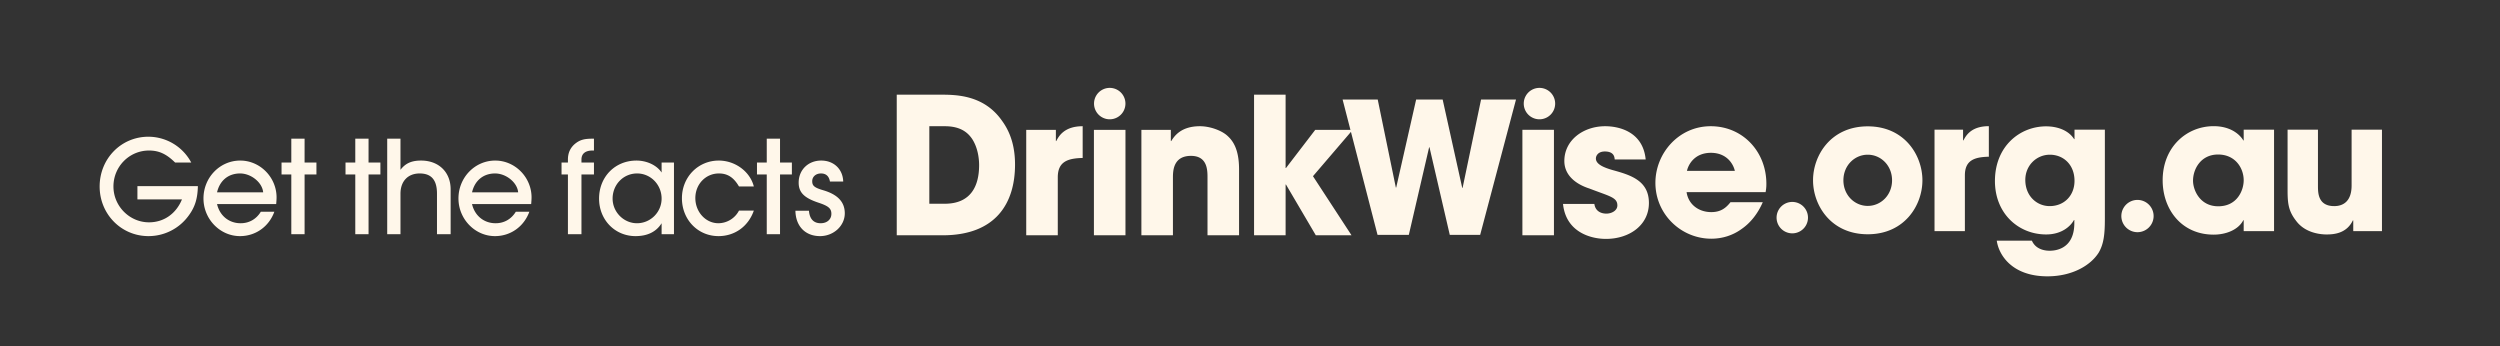
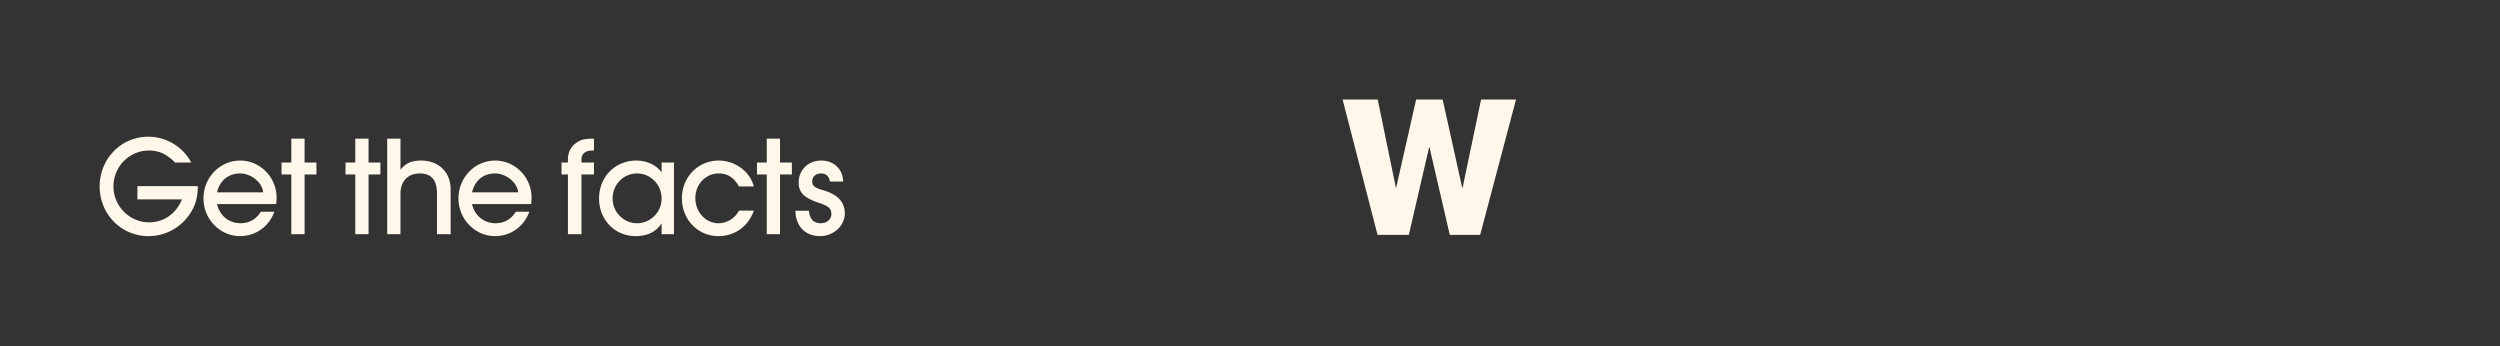
<svg xmlns="http://www.w3.org/2000/svg" id="Layer_1" data-name="Layer 1" version="1.1" viewBox="0 0 178.61 24.729">
  <rect x="0" y="0" width="178.61" height="24.729" fill="#333333" stroke="none" />
  <defs>
    <style>.cls-1{fill:#fff7ea;stroke-width:0}</style>
  </defs>
-   <path d="M3.117 0S0 0 0 3.558V21.17s0 3.559 3.117 3.559h172.375s3.118 0 3.118-3.559V3.558S178.61 0 175.492 0H3.117Z" fill="transparent" stroke-width="0" />
-   <path class="cls-1" d="M120.523 12.208c.095-.448.543-1.29 1.71-1.29s1.616.842 1.711 1.29h-3.421Zm3.109 2.24c-.313.394-.679.706-1.371.706-.883 0-1.63-.53-1.765-1.426h5.647c.027-.176.054-.298.054-.597 0-2.294-1.683-4.113-3.977-4.113s-3.951 1.941-3.951 4.045c0 2.24 1.833 3.991 3.992 3.991.773 0 1.52-.23 2.144-.678.638-.435 1.168-1.086 1.534-1.928h-2.307Zm-6.058-3.055c-.19-1.982-1.901-2.375-2.892-2.375-1.561 0-2.919.991-2.919 2.484 0 1.018.815 1.656 1.792 1.968 1.439.557 1.996.625 1.996 1.209 0 .366-.407.583-.787.583-.095 0-.761 0-.856-.692h-2.24c.204 1.982 1.928 2.498 3.068 2.498 1.67 0 3.069-.978 3.069-2.566 0-1.629-1.358-2.009-2.634-2.362-.597-.176-1.154-.407-1.154-.814 0-.204.163-.503.638-.503.665 0 .692.408.706.57h2.213Zm-6.554-2.117h-2.254v7.534h2.254V9.276ZM89.595 16.81h2.254v-3.625h.027l2.131 3.625h2.552l-2.755-4.222 2.837-3.312h-2.674l-2.091 2.728h-.027v-5.24h-2.254V16.81Zm-8.05 0h2.254v-4.1c0-.461 0-1.574 1.289-1.574 1.181 0 1.181 1.031 1.181 1.561v4.113h2.254v-4.711c0-1.479-.462-2.077-.869-2.43-.407-.353-1.208-.651-1.928-.651-1.343 0-1.819.692-2.049 1.059h-.028v-.801h-2.104v7.534Zm-1.137-7.534h-2.254v7.534h2.254V9.276Zm-7.09 7.534h2.254v-4.141c0-1.14.733-1.357 1.778-1.384V9.018c-1.303 0-1.697.692-1.887 1.059h-.027v-.801h-2.118v7.534Zm-6.923-7.792h1.113c1.141 0 1.657.475 1.955.923.367.57.489 1.29.489 1.86 0 1.425-.543 2.755-2.457 2.755h-1.1V9.018Zm-2.328 7.792h3.278c3.815 0 5.173-2.308 5.173-5.05 0-1.1-.231-2.172-.923-3.122-1.304-1.874-3.313-1.874-4.44-1.874h-3.088V16.81ZM79.284 8.523a1.122 1.122 0 1 0 0-2.244 1.122 1.122 0 0 0 0 2.244M109.985 8.523a1.122 1.122 0 1 0 0-2.244 1.122 1.122 0 0 0 0 2.244M128.048 16.671a1.122 1.122 0 1 0 0-2.244 1.122 1.122 0 0 0 0 2.244M170.177 9.262h-2.169v3.986c0 1.15-.614 1.477-1.241 1.477-1.163 0-1.163-.954-1.163-1.451V9.262h-2.17v4.339c0 .993.079 1.516.654 2.234.64.81 1.685.915 2.13.915.549 0 1.437-.078 1.881-1.006h.027v.771h2.051V9.262Zm-13.498 3.646c0-.823.548-1.869 1.79-1.869 1.228 0 1.829.967 1.829 1.843 0 .706-.457 1.856-1.816 1.856-1.307 0-1.803-1.15-1.803-1.83m5.788-3.646h-2.169v.771h-.026c-.261-.444-.928-1.019-2.117-1.019-1.934 0-3.646 1.49-3.646 3.868 0 2.078 1.346 3.881 3.646 3.881.85 0 1.751-.327 2.117-1.032h.026v.784h2.169V9.262Zm-17.771 3.594c0-1.059.823-1.803 1.751-1.803.967 0 1.764.705 1.764 1.868 0 1.046-.732 1.804-1.777 1.804-.902 0-1.738-.706-1.738-1.869m5.684-3.594h-2.169v.68h-.026c-.392-.627-1.189-.915-2-.915-1.881 0-3.659 1.424-3.659 3.907 0 2.326 1.686 3.816 3.659 3.816 1.137 0 1.765-.614 1.987-1.032h.026v.222c0 1.947-1.49 1.973-1.764 1.973-.144 0-.954 0-1.268-.719h-2.509c.144 1.033 1.098 2.548 3.62 2.548 1.79 0 3.11-.797 3.672-1.711.353-.615.431-1.307.431-2.392V9.262Zm-12.17 7.253h2.169v-3.986c0-1.098.706-1.307 1.712-1.333V9.014c-1.254 0-1.633.666-1.816 1.019h-.026v-.771h-2.039v7.253Zm-6.51-3.633c0-1.058.797-1.829 1.738-1.829s1.738.771 1.738 1.829-.797 1.829-1.738 1.829-1.738-.771-1.738-1.829m-2.169 0c0 1.777 1.268 3.855 3.907 3.855s3.907-2.078 3.907-3.855-1.267-3.855-3.907-3.855-3.907 2.078-3.907 3.855M152.71 16.588a1.152 1.152 0 1 0 0-2.305 1.152 1.152 0 0 0 0 2.305" />
  <path class="cls-1" d="m95.921 7.112 2.496 9.67h2.234l1.451-6.259h.026l1.45 6.259h2.17l2.561-9.67h-2.496l-1.32 6.311h-.026l-1.398-6.311h-1.895l-1.424 6.285h-.026L98.43 7.112h-2.509zM60.243 12.969c-.028-.884-.669-1.498-1.573-1.498-.931 0-1.61.67-1.61 1.573 0 .707.391 1.099 1.433 1.443.699.233.904.41.904.792 0 .4-.317.67-.764.67-.503 0-.792-.307-.838-.894h-.967c.018 1.108.706 1.814 1.759 1.814.968 0 1.768-.734 1.768-1.628 0-.8-.493-1.341-1.536-1.648-.633-.186-.791-.317-.791-.652 0-.316.26-.549.624-.549s.577.195.643.577h.948Zm-4.515-.503h.847v-.855h-.847V9.908h-.948v1.703h-.698v.855h.698v4.264h.948v-4.264Zm-1.871 2.58h-1.061a1.675 1.675 0 0 1-1.471.903c-.912 0-1.647-.81-1.647-1.797s.735-1.76 1.684-1.76c.624 0 1.062.289 1.434.931h1.061c-.27-1.071-1.34-1.852-2.504-1.852-1.48 0-2.633 1.182-2.633 2.69 0 1.527 1.134 2.708 2.615 2.708 1.163 0 2.131-.697 2.522-1.823m-8.34-2.654c.969 0 1.751.801 1.751 1.797 0 .969-.792 1.76-1.76 1.76-.95 0-1.741-.801-1.741-1.76 0-1.006.772-1.797 1.75-1.797m2.634 4.338v-5.119h-.883v.716c-.335-.512-1.043-.856-1.797-.856-1.528 0-2.671 1.163-2.671 2.718 0 1.518 1.134 2.68 2.605 2.68.848 0 1.481-.306 1.863-.92v.781h.883Zm-6.609 0v-4.264h.893v-.855h-.893v-.214c0-.41.27-.643.791-.643h.102v-.846h-.111c-.605 0-.903.093-1.238.362-.344.288-.511.661-.511 1.127v.214h-.456v.855h.456v4.264h.967Zm-7.818-2.987c.195-.848.809-1.351 1.647-1.351.792 0 1.592.652 1.648 1.351h-3.295Zm4.095 1.386h-.968c-.325.531-.837.82-1.443.82-.828 0-1.489-.531-1.684-1.369h4.225c.018-.187.028-.372.028-.475 0-1.434-1.172-2.634-2.596-2.634-1.453 0-2.626 1.21-2.626 2.709 0 1.471 1.183 2.689 2.607 2.689 1.108 0 2.066-.669 2.457-1.74m-5.623 1.601v-3.202c0-1.229-.846-2.057-2.113-2.057-.68 0-1.117.196-1.471.661V9.908h-.948v6.822h.948v-2.895c0-.884.531-1.443 1.369-1.443s1.239.465 1.239 1.443v2.895h.976Zm-5.865-4.264h.847v-.855h-.847V9.908h-.948v1.703h-.698v.855h.698v4.264h.948v-4.264Zm-4.57 0h.847v-.855h-.847V9.908h-.949v1.703h-.698v.855h.698v4.264h.949v-4.264Zm-6.254 1.277c.195-.848.809-1.351 1.647-1.351.791 0 1.592.652 1.648 1.351h-3.295Zm4.094 1.386h-.967c-.325.531-.837.82-1.443.82-.828 0-1.489-.531-1.684-1.369h4.225c.018-.187.028-.372.028-.475 0-1.434-1.172-2.634-2.597-2.634-1.452 0-2.625 1.21-2.625 2.709 0 1.471 1.183 2.689 2.607 2.689 1.108 0 2.066-.669 2.456-1.74m-5.464-1.833H9.818v.948h3.183c-.419 1.025-1.294 1.64-2.355 1.64-1.396 0-2.541-1.165-2.541-2.56 0-1.425 1.136-2.57 2.541-2.57.708 0 1.238.242 1.862.856h1.154A3.478 3.478 0 0 0 10.6 9.768c-1.946 0-3.481 1.572-3.481 3.556 0 1.973 1.544 3.545 3.49 3.545a3.536 3.536 0 0 0 2.886-1.488c.447-.615.623-1.211.642-2.085" />
</svg>